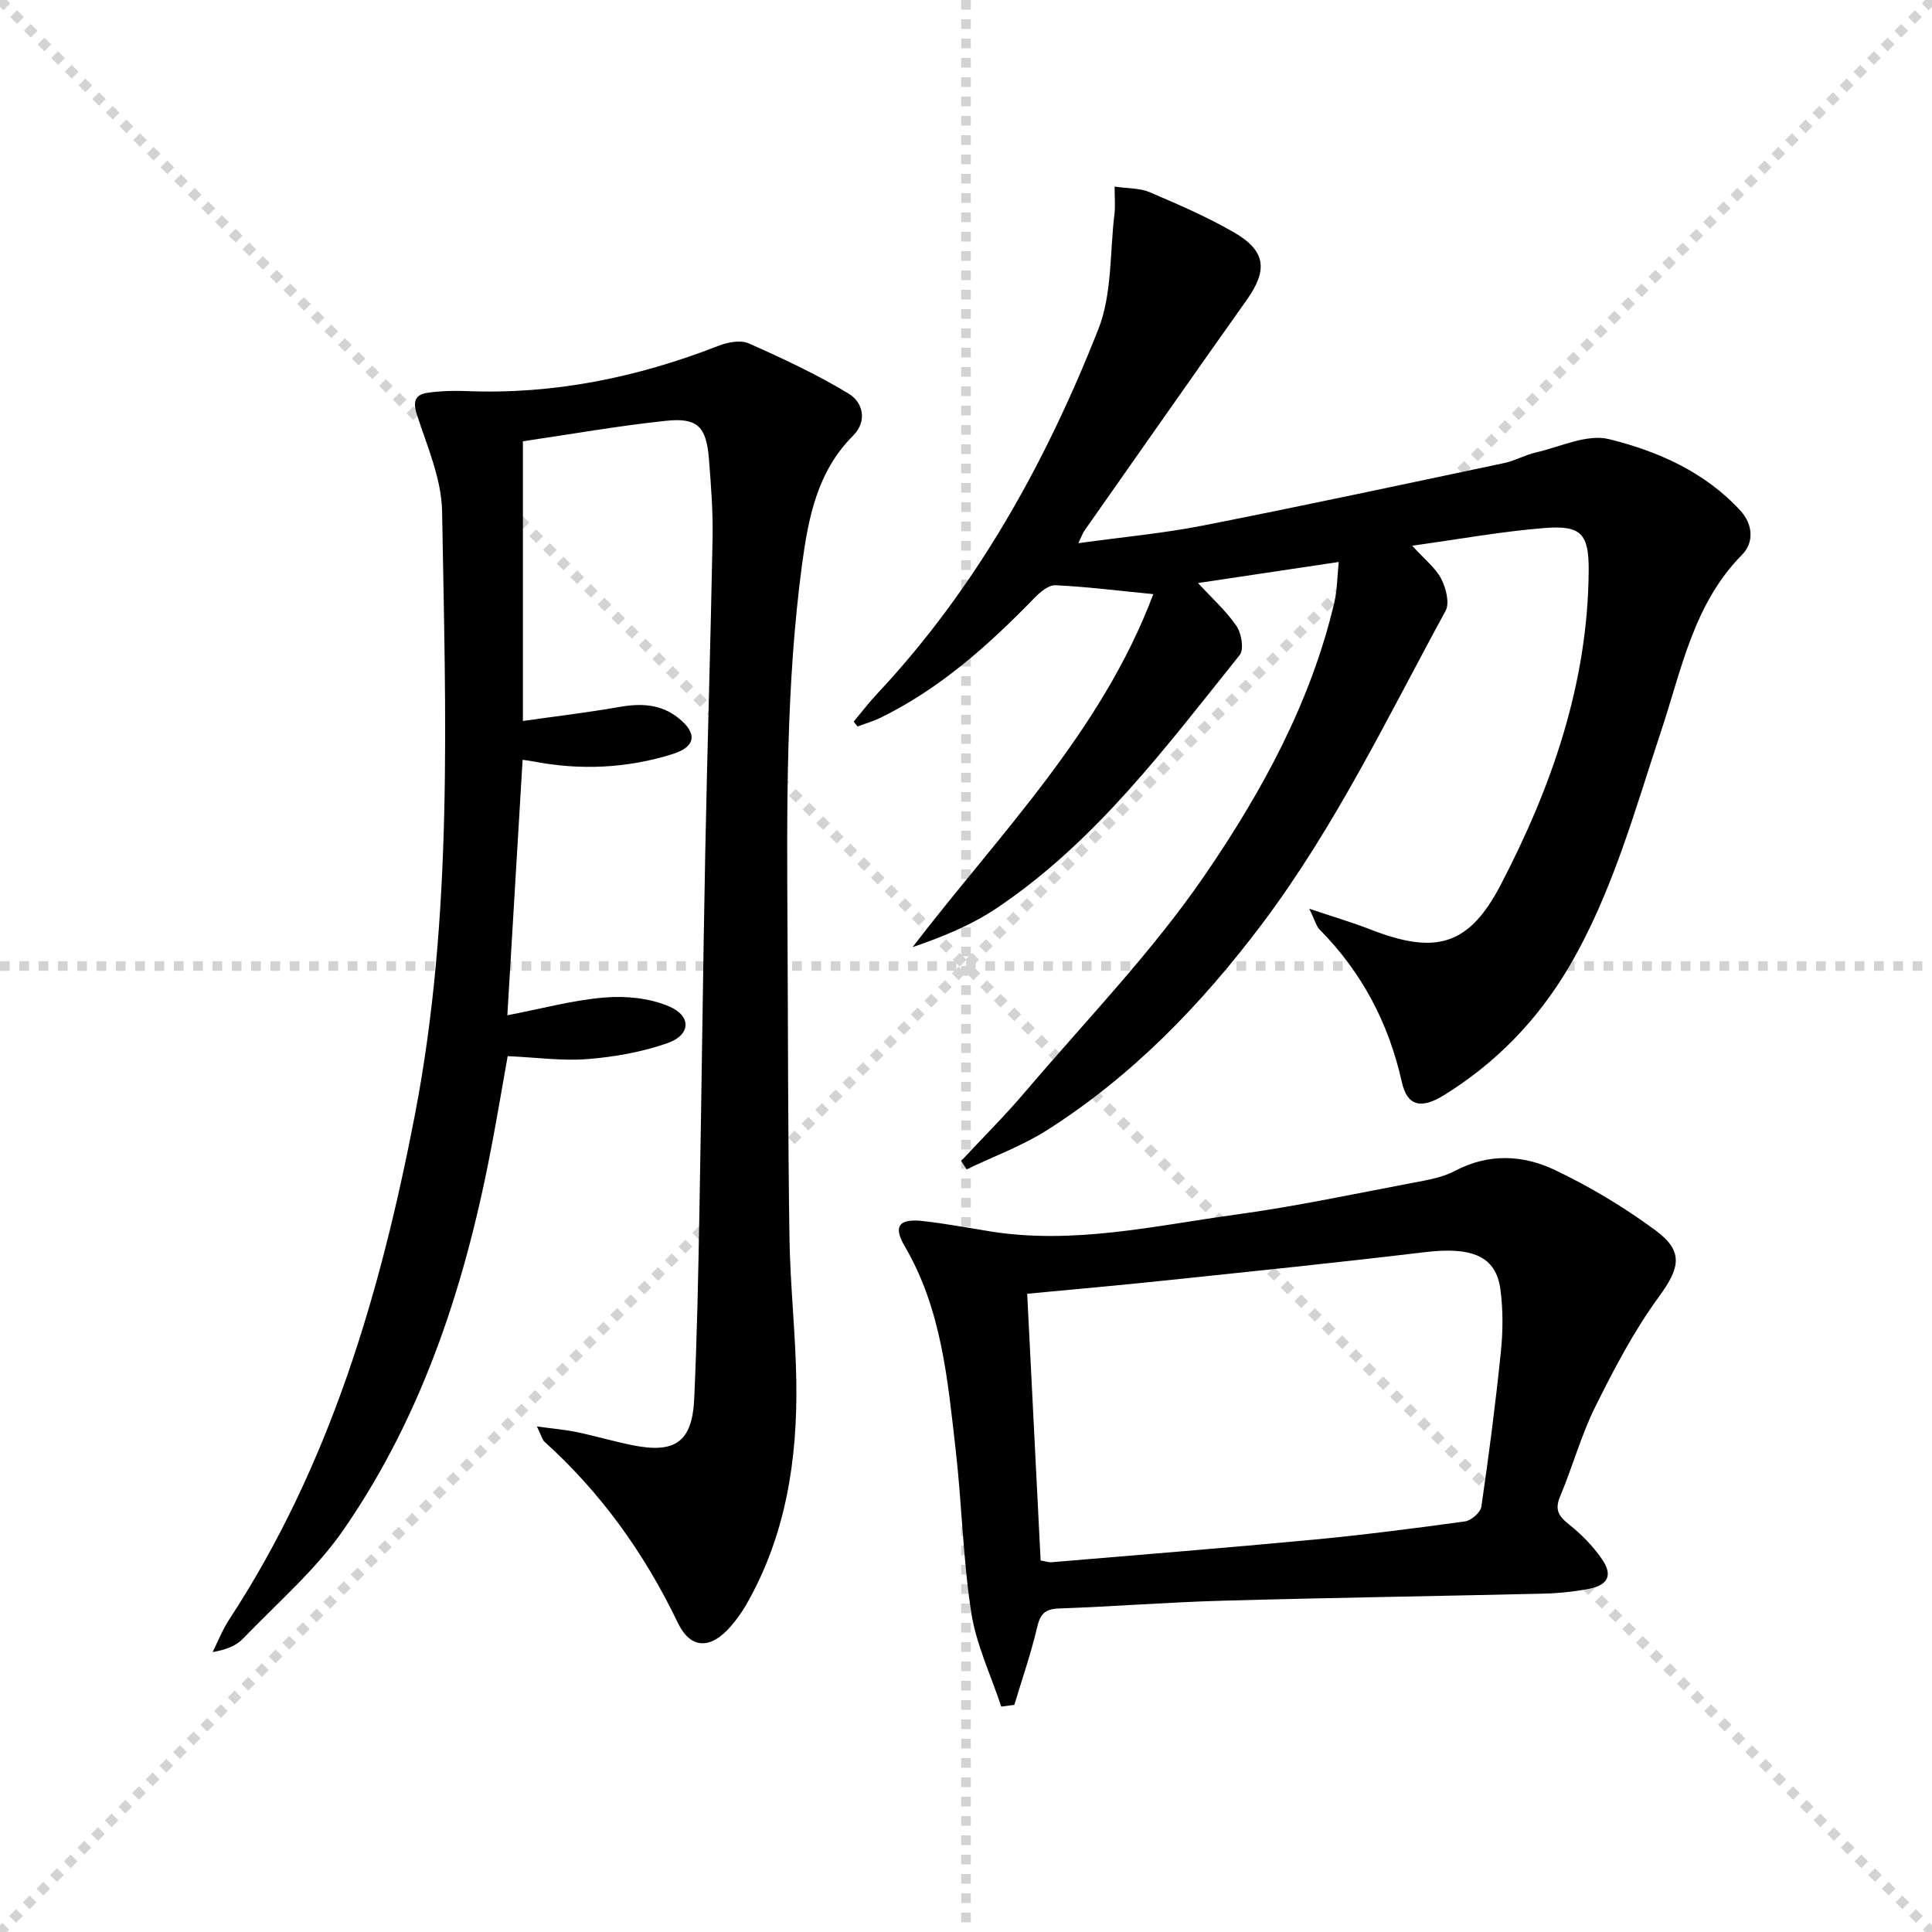
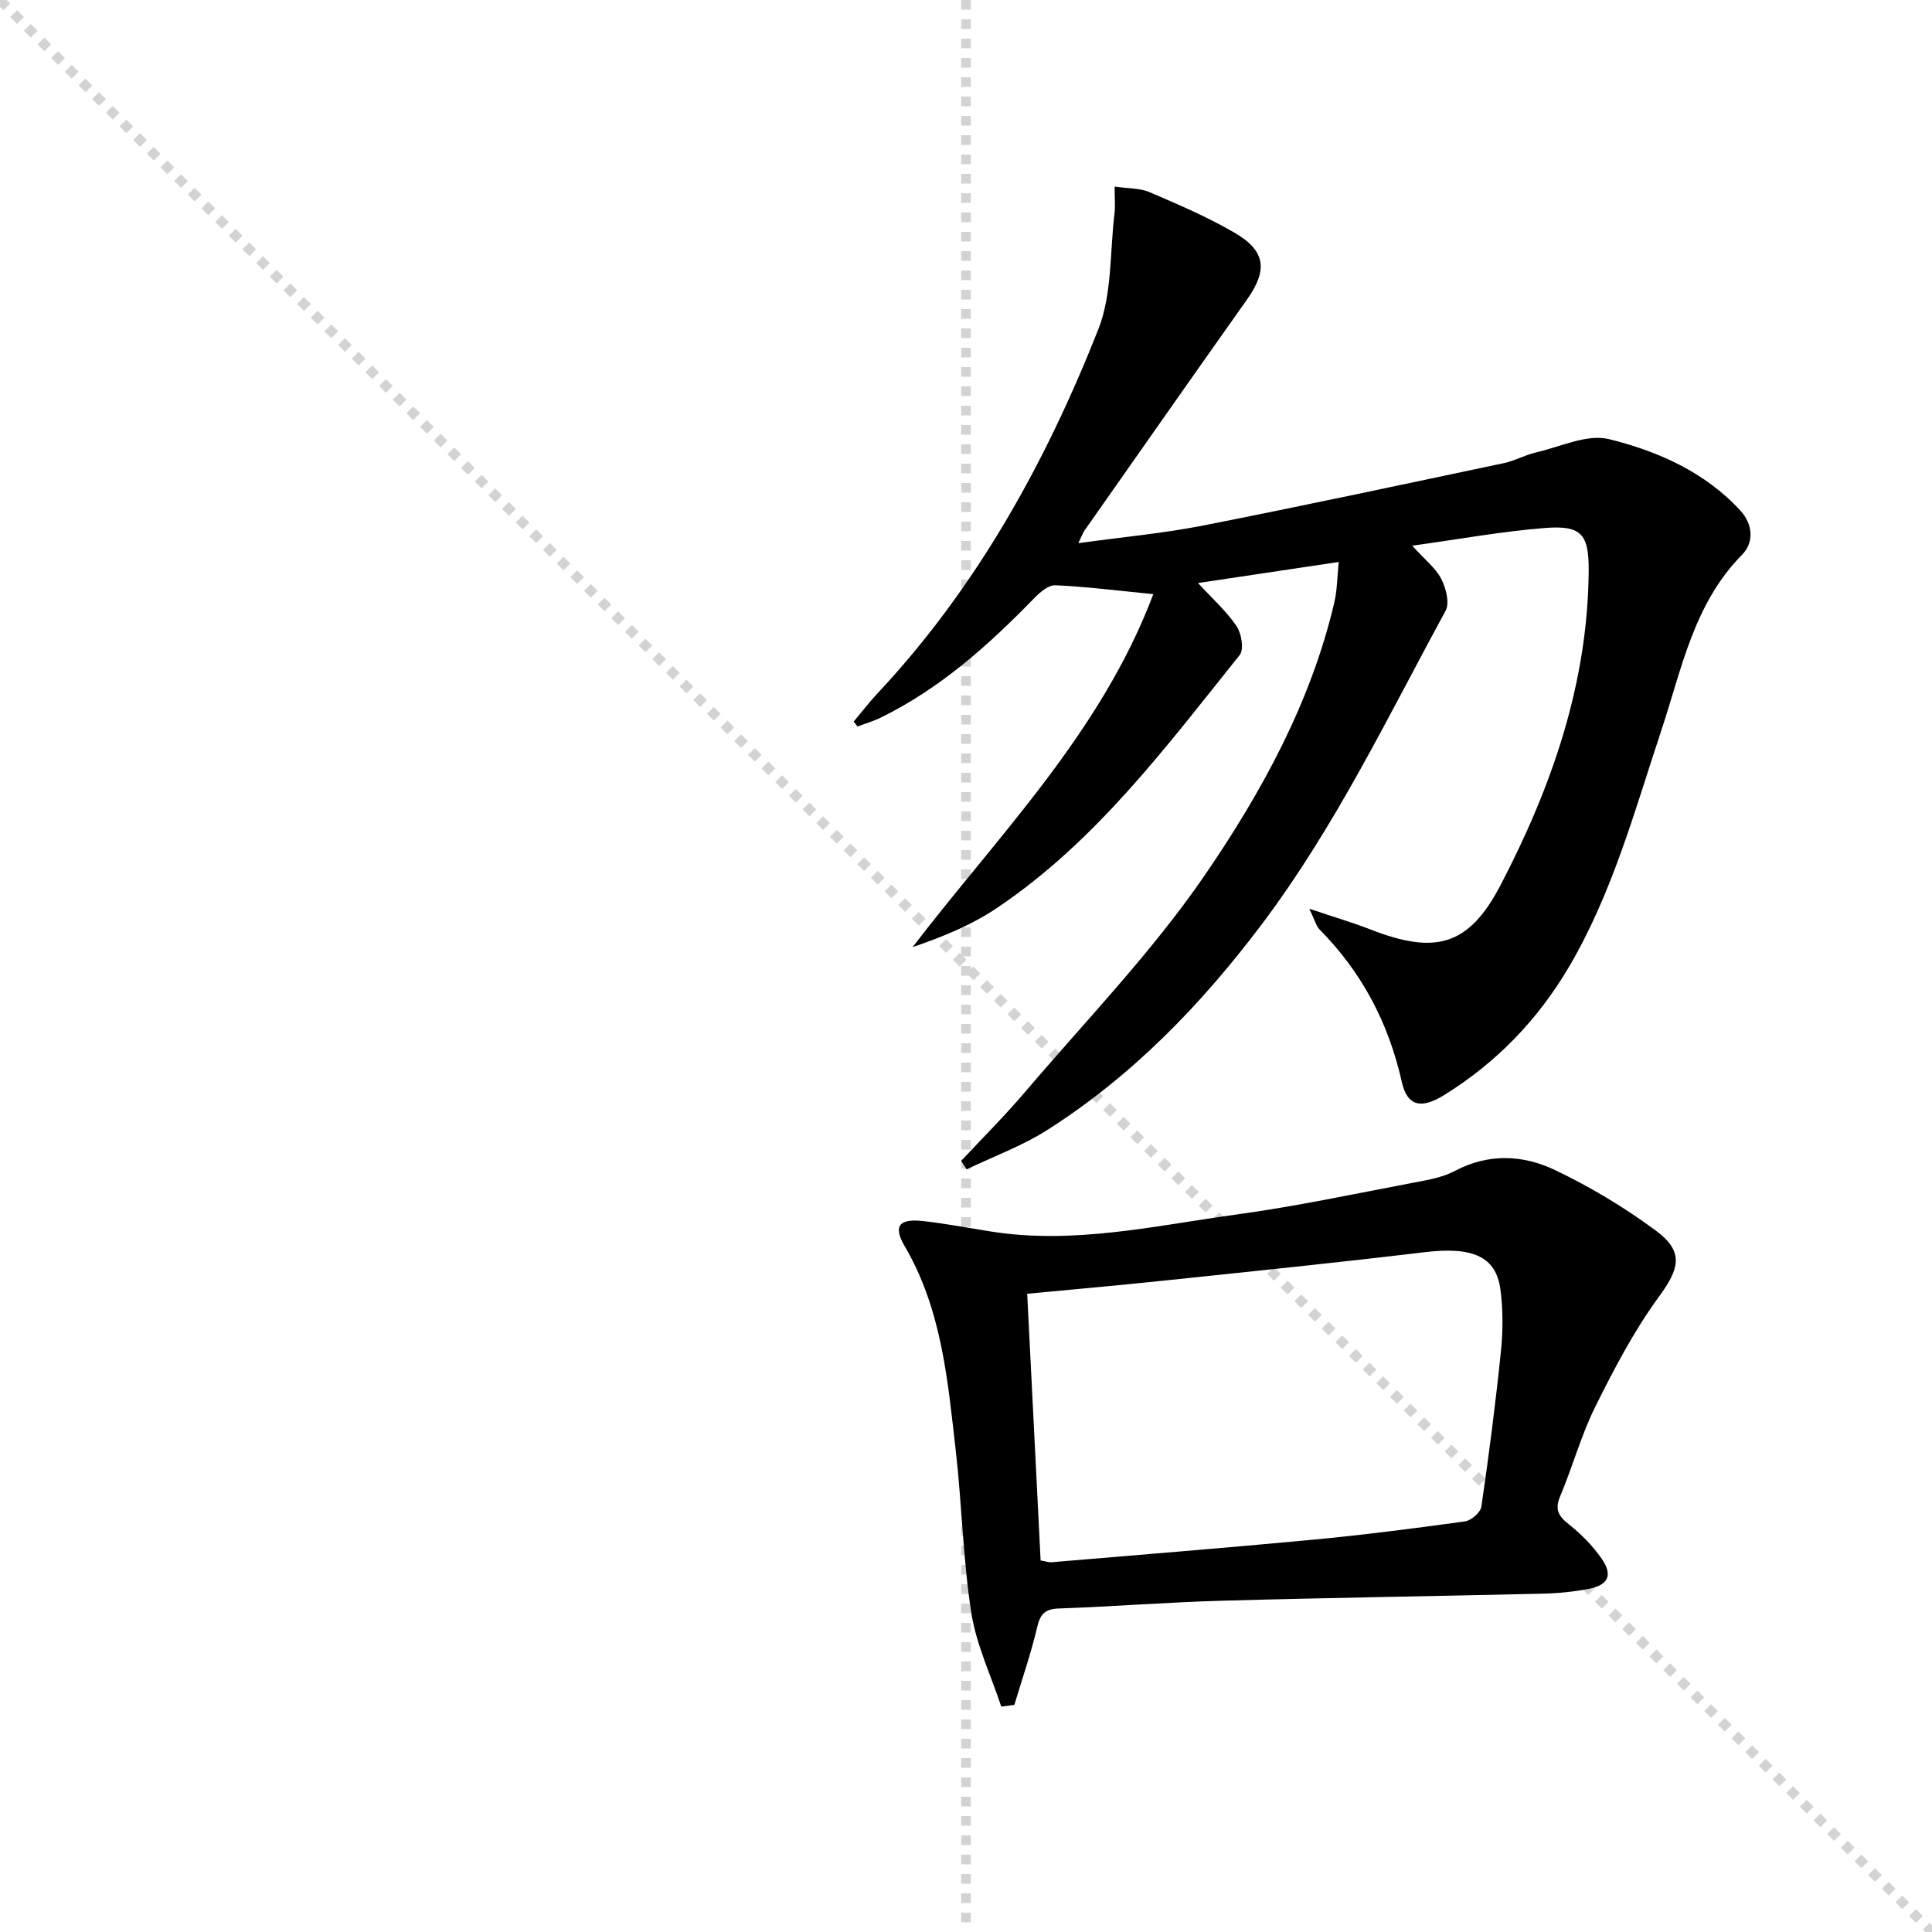
<svg xmlns="http://www.w3.org/2000/svg" enable-background="new 0 0 400 400" viewBox="0 0 400 400">
  <g stroke="lightgray" stroke-dasharray="1,1" stroke-width="1" transform="scale(2, 2)">
    <line x1="0" y1="0" x2="200" y2="200" />
-     <line x1="200" y1="0" x2="0" y2="200" />
    <line x1="100" y1="0" x2="100" y2="200" />
-     <line x1="0" y1="100" x2="200" y2="100" />
  </g>
  <g fill="#010000">
-     <path d="m111.16 295.33c3.52.49 5.94.68 8.3 1.18 3.89.82 7.72 1.95 11.62 2.73 8.75 1.74 12.25-.76 12.65-9.66.58-12.8.84-25.61 1.07-38.42.46-24.97.73-49.94 1.22-74.91.42-21.63 1.11-43.25 1.51-64.87.1-5.47-.32-10.97-.76-16.44-.54-6.6-2.35-8.5-8.83-7.82-9.86 1.03-19.65 2.77-29.68 4.24v57.91c6.73-.96 13.37-1.74 19.95-2.9 4.47-.79 8.61-.63 12.27 2.3 3.92 3.14 3.62 5.92-1.17 7.43-9.48 2.99-19.19 3.43-28.98 1.53-.6-.12-1.22-.18-2.13-.32-1.05 17.59-2.09 34.93-3.16 52.89 7.14-1.37 13.6-3.14 20.15-3.68 4.4-.36 9.33.12 13.33 1.84 4.75 2.04 4.49 5.96-.42 7.65-5.24 1.81-10.89 2.82-16.44 3.26-5.25.42-10.59-.34-16.55-.61-.98 5.52-1.97 11.34-3.05 17.14-5.35 28.84-14.09 56.5-30.88 80.84-5.77 8.36-13.75 15.22-20.87 22.63-1.43 1.48-3.53 2.32-6.29 2.77 1.13-2.25 2.05-4.63 3.42-6.72 20.88-31.88 31.34-67.6 38.46-104.51 7.97-41.35 6.34-83.19 5.63-124.93-.11-6.69-3.06-13.41-5.19-19.96-.93-2.86-.4-4.24 2.3-4.62 2.62-.36 5.31-.44 7.96-.33 18.07.73 35.34-2.82 52.12-9.36 1.91-.74 4.57-1.28 6.27-.53 7.06 3.13 14.11 6.43 20.71 10.41 2.99 1.8 3.91 5.72.94 8.69-7.45 7.45-9.29 17.01-10.6 26.81-3.31 24.83-3.14 49.8-3 74.77.12 21.49.09 42.98.41 64.47.15 9.96 1.28 19.91 1.42 29.87.24 16.15-2.17 31.82-10.36 46.11-.9 1.58-1.99 3.09-3.18 4.47-4.12 4.78-8.3 4.9-11.01-.73-6.88-14.32-15.88-26.9-27.66-37.52-.4-.41-.54-1.12-1.5-3.1z" />
    <path d="m223.26 112.46c9.14-1.27 17.53-2.03 25.75-3.64 20.83-4.1 41.59-8.55 62.37-12.94 2.25-.48 4.35-1.68 6.6-2.2 5.06-1.16 10.6-3.89 15.16-2.76 10.11 2.5 19.85 6.8 27.2 14.81 2.57 2.8 2.87 6.56.33 9.13-10 10.13-12.46 23.56-16.68 36.27-5.54 16.68-10.14 33.74-19.16 49.07-6.46 10.97-15.07 19.86-25.88 26.55-4.72 2.92-7.6 2.27-8.72-2.74-2.73-12.2-8.25-22.69-17.01-31.55-.73-.74-.99-1.95-2.15-4.32 5.07 1.71 8.96 2.85 12.73 4.32 13.37 5.2 20.29 3.42 26.88-9.22 10.6-20.33 18.08-41.77 18.24-65.1.05-7.63-1.56-9.42-9.13-8.82-8.83.7-17.58 2.3-27.41 3.66 2.64 2.92 4.85 4.61 6.01 6.86.98 1.91 1.78 5 .91 6.61-12 22.03-22.85 44.71-38.06 64.91-12.55 16.66-26.81 31.39-44.42 42.6-5.19 3.3-11.11 5.46-16.69 8.14-.38-.58-.75-1.17-1.13-1.75 4.43-4.75 9.05-9.35 13.25-14.29 12.61-14.82 26.28-28.93 37.22-44.91 11.77-17.19 21.93-35.71 26.79-56.43.59-2.53.59-5.2.91-8.37-9.83 1.47-19.07 2.85-29.14 4.36 2.92 3.17 5.84 5.77 7.98 8.91 1.03 1.52 1.58 4.84.66 5.99-15.19 18.94-29.74 38.58-50.24 52.36-5.24 3.53-11.2 5.98-17.49 8.12 17.98-23.45 39.05-44.46 49.84-73.08-7.55-.74-13.9-1.55-20.27-1.84-1.43-.07-3.2 1.45-4.37 2.66-9.44 9.71-19.44 18.68-31.74 24.72-1.55.76-3.23 1.25-4.85 1.87-.27-.34-.53-.68-.8-1.02 1.62-1.93 3.15-3.95 4.88-5.79 20.54-21.93 34.84-47.76 45.76-75.42 2.88-7.29 2.38-15.92 3.35-23.94.19-1.59.03-3.22.03-5.62 2.86.42 5.25.3 7.23 1.15 5.93 2.54 11.91 5.11 17.48 8.33 6.62 3.83 7.04 7.78 2.66 13.96-11.25 15.87-22.4 31.82-33.58 47.74-.35.47-.55 1.08-1.3 2.65z" />
-     <path d="m207.3 353.33c-2.14-6.48-5.18-12.81-6.21-19.46-1.73-11.14-1.94-22.5-3.23-33.72-1.66-14.5-2.91-29.12-10.58-42.19-2.42-4.13-1.12-5.71 3.85-5.15 4.62.52 9.19 1.38 13.78 2.12 17.28 2.8 34.13-1.15 51.03-3.47 12.31-1.68 24.5-4.29 36.71-6.6 2.93-.55 6.02-1.08 8.6-2.45 6.97-3.68 14.09-3.31 20.68-.17 7.29 3.47 14.35 7.71 20.85 12.51 5.96 4.4 4.95 7.89.65 13.77-5.14 7.03-9.25 14.9-13.15 22.74-2.94 5.92-4.69 12.43-7.27 18.54-1.15 2.74-.35 4.07 1.78 5.77 2.56 2.04 4.97 4.47 6.83 7.16 2.37 3.41 1.35 5.47-2.8 6.25-3.09.58-6.26.9-9.4.97-22.1.52-44.21.84-66.31 1.46-11.3.31-22.58 1.21-33.87 1.61-2.93.1-3.88 1.17-4.52 3.92-1.27 5.42-3.11 10.7-4.71 16.04-.9.13-1.8.24-2.71.35zm5.37-85.47c.94 18.71 1.86 37.02 2.78 55.22 1.22.21 1.71.41 2.19.37 18.03-1.53 36.07-2.96 54.08-4.66 10.56-1 21.09-2.35 31.59-3.8 1.29-.18 3.21-1.85 3.39-3.05 1.56-10.66 2.94-21.35 4.04-32.07.44-4.28.47-8.7-.1-12.95-.93-6.88-5.91-8.84-15.68-7.67-17.95 2.16-35.94 3.99-53.92 5.88-9.22.98-18.45 1.78-28.37 2.73z" />
+     <path d="m207.3 353.33c-2.14-6.48-5.18-12.81-6.21-19.46-1.73-11.14-1.94-22.5-3.23-33.72-1.66-14.5-2.91-29.12-10.58-42.19-2.42-4.13-1.12-5.71 3.85-5.15 4.62.52 9.19 1.38 13.78 2.12 17.28 2.8 34.13-1.15 51.03-3.47 12.31-1.68 24.5-4.29 36.71-6.6 2.93-.55 6.02-1.08 8.6-2.45 6.97-3.68 14.09-3.31 20.68-.17 7.29 3.47 14.35 7.71 20.85 12.51 5.96 4.4 4.95 7.89.65 13.77-5.14 7.03-9.25 14.9-13.15 22.74-2.94 5.92-4.69 12.43-7.27 18.54-1.15 2.74-.35 4.07 1.78 5.77 2.56 2.04 4.97 4.47 6.83 7.16 2.37 3.41 1.35 5.47-2.8 6.25-3.09.58-6.26.9-9.4.97-22.1.52-44.21.84-66.31 1.46-11.3.31-22.58 1.21-33.87 1.61-2.93.1-3.88 1.17-4.52 3.92-1.27 5.42-3.11 10.7-4.71 16.04-.9.13-1.8.24-2.71.35m5.37-85.47c.94 18.71 1.86 37.02 2.78 55.22 1.22.21 1.71.41 2.19.37 18.03-1.53 36.07-2.96 54.08-4.66 10.56-1 21.09-2.35 31.59-3.8 1.29-.18 3.21-1.85 3.39-3.05 1.56-10.66 2.94-21.35 4.04-32.07.44-4.28.47-8.7-.1-12.95-.93-6.88-5.91-8.84-15.68-7.67-17.95 2.16-35.94 3.99-53.92 5.88-9.22.98-18.45 1.78-28.37 2.73z" />
  </g>
</svg>